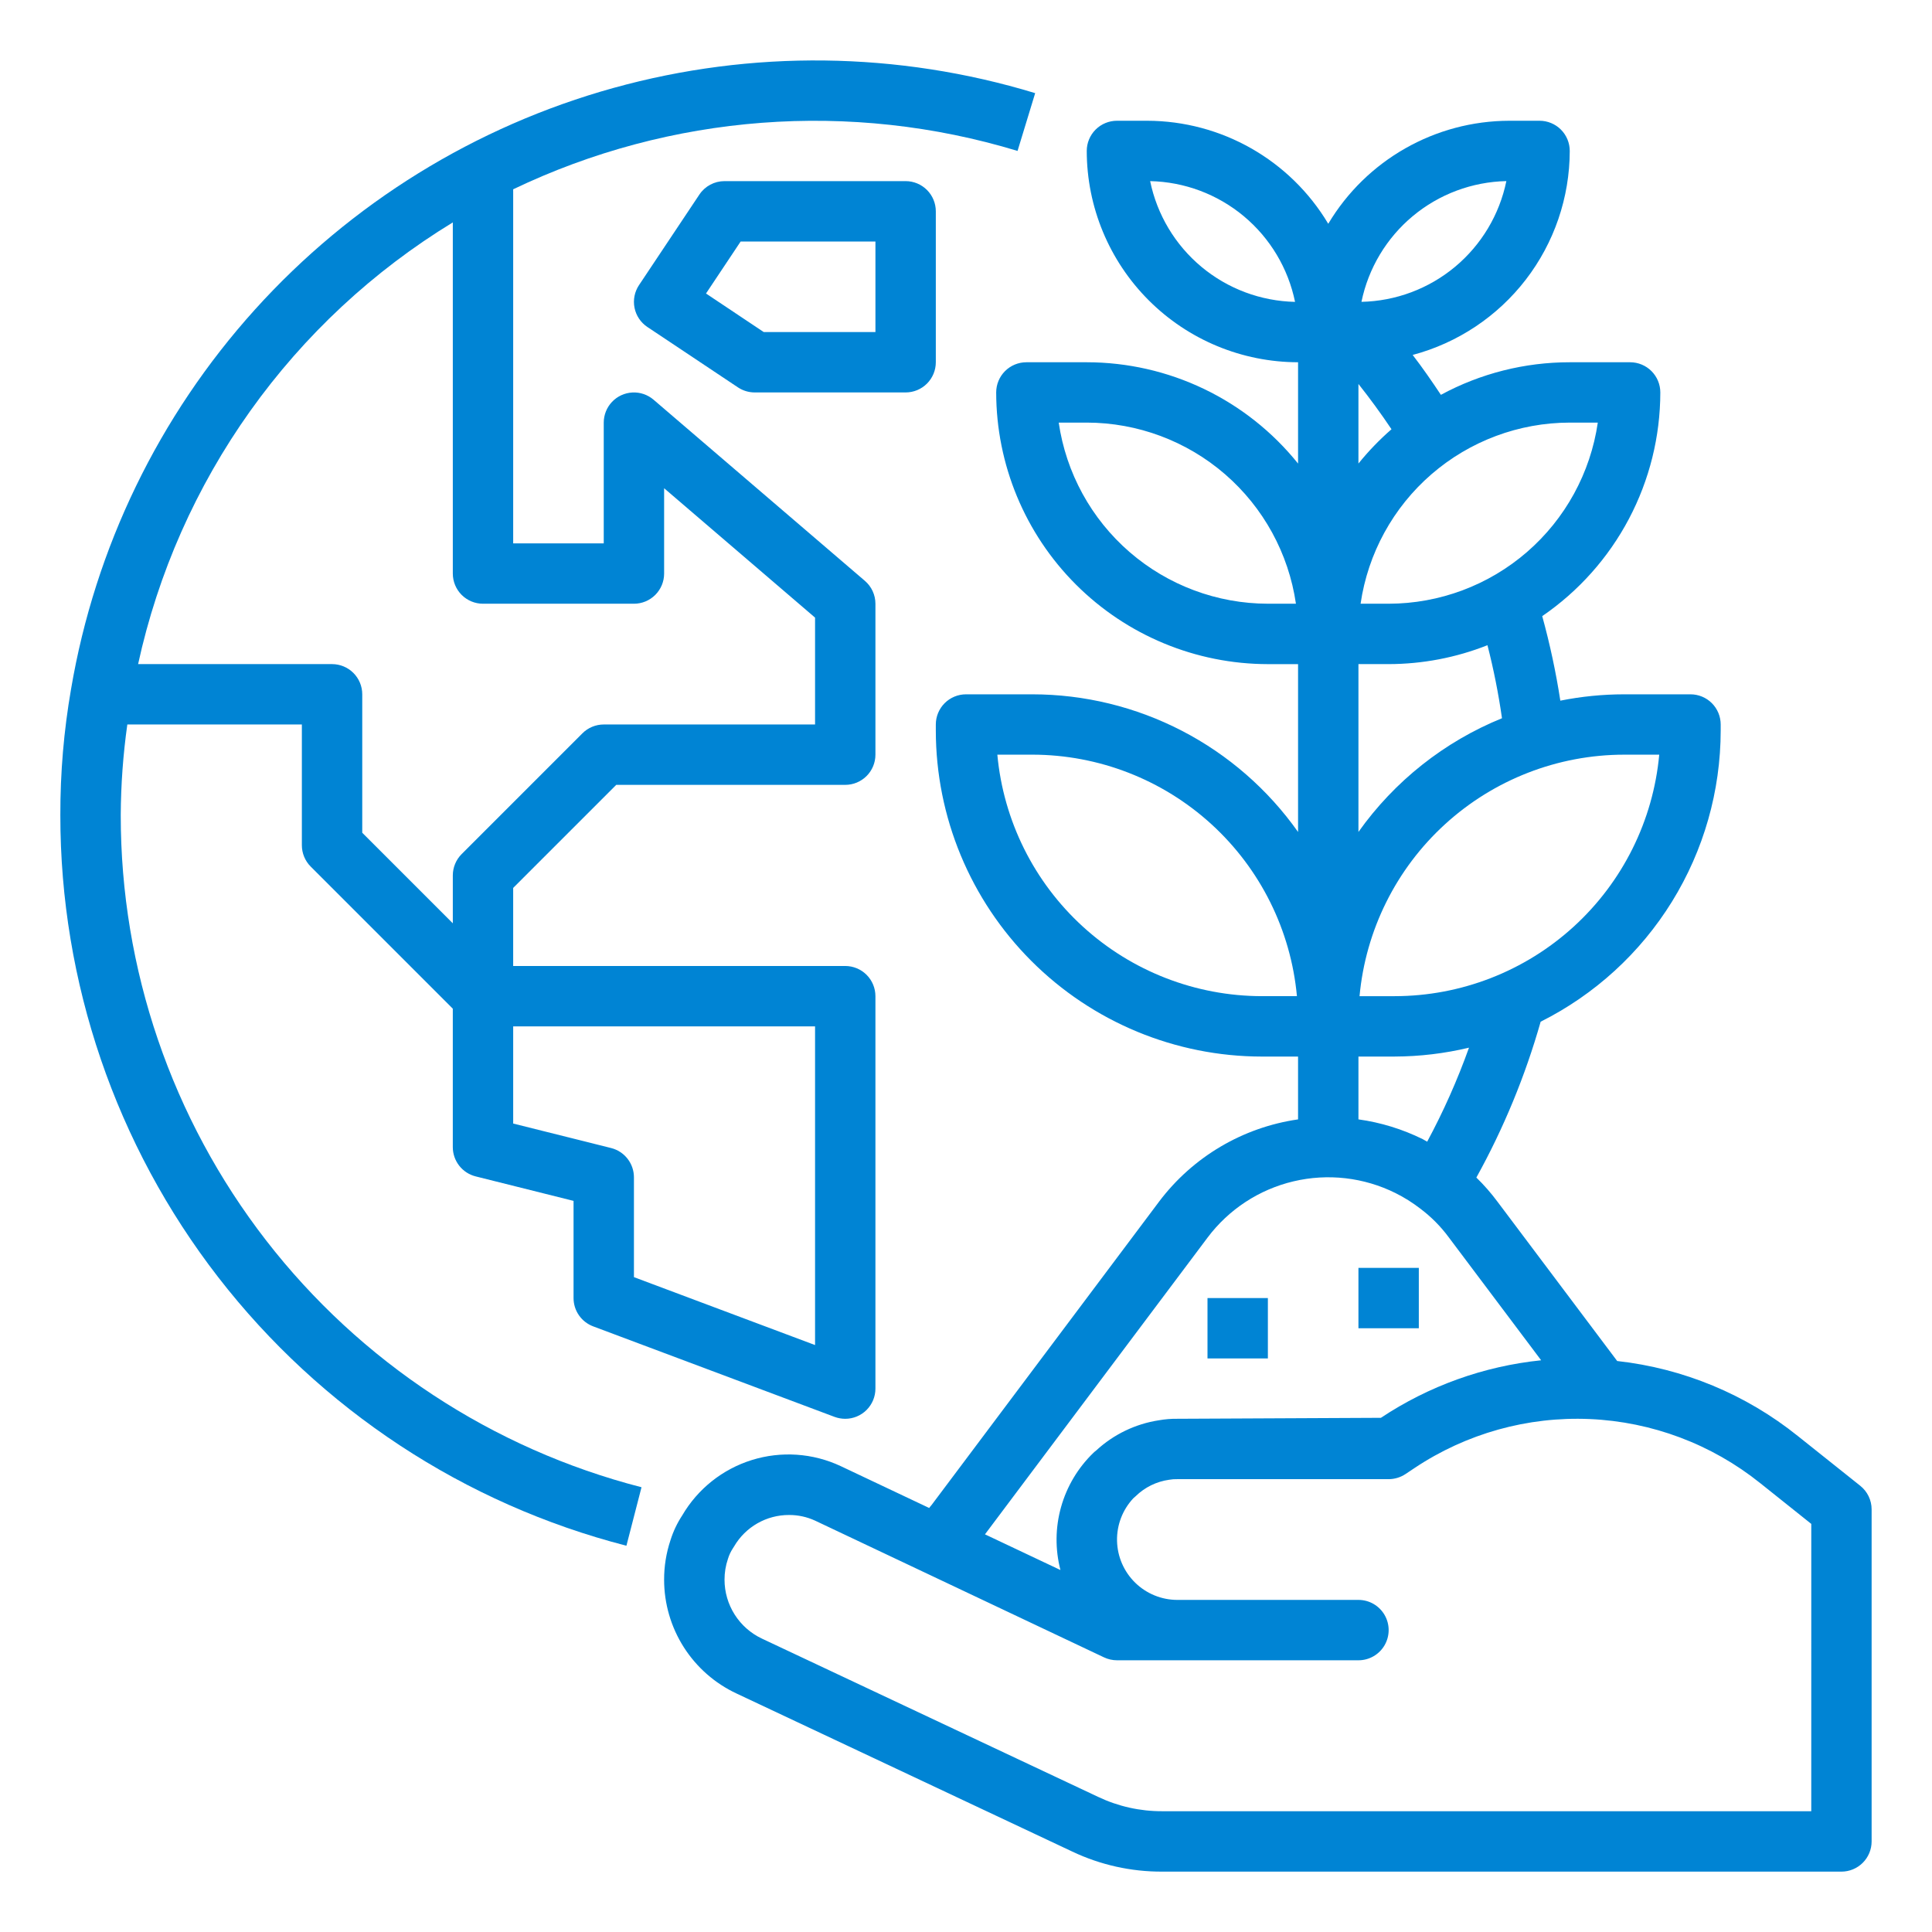
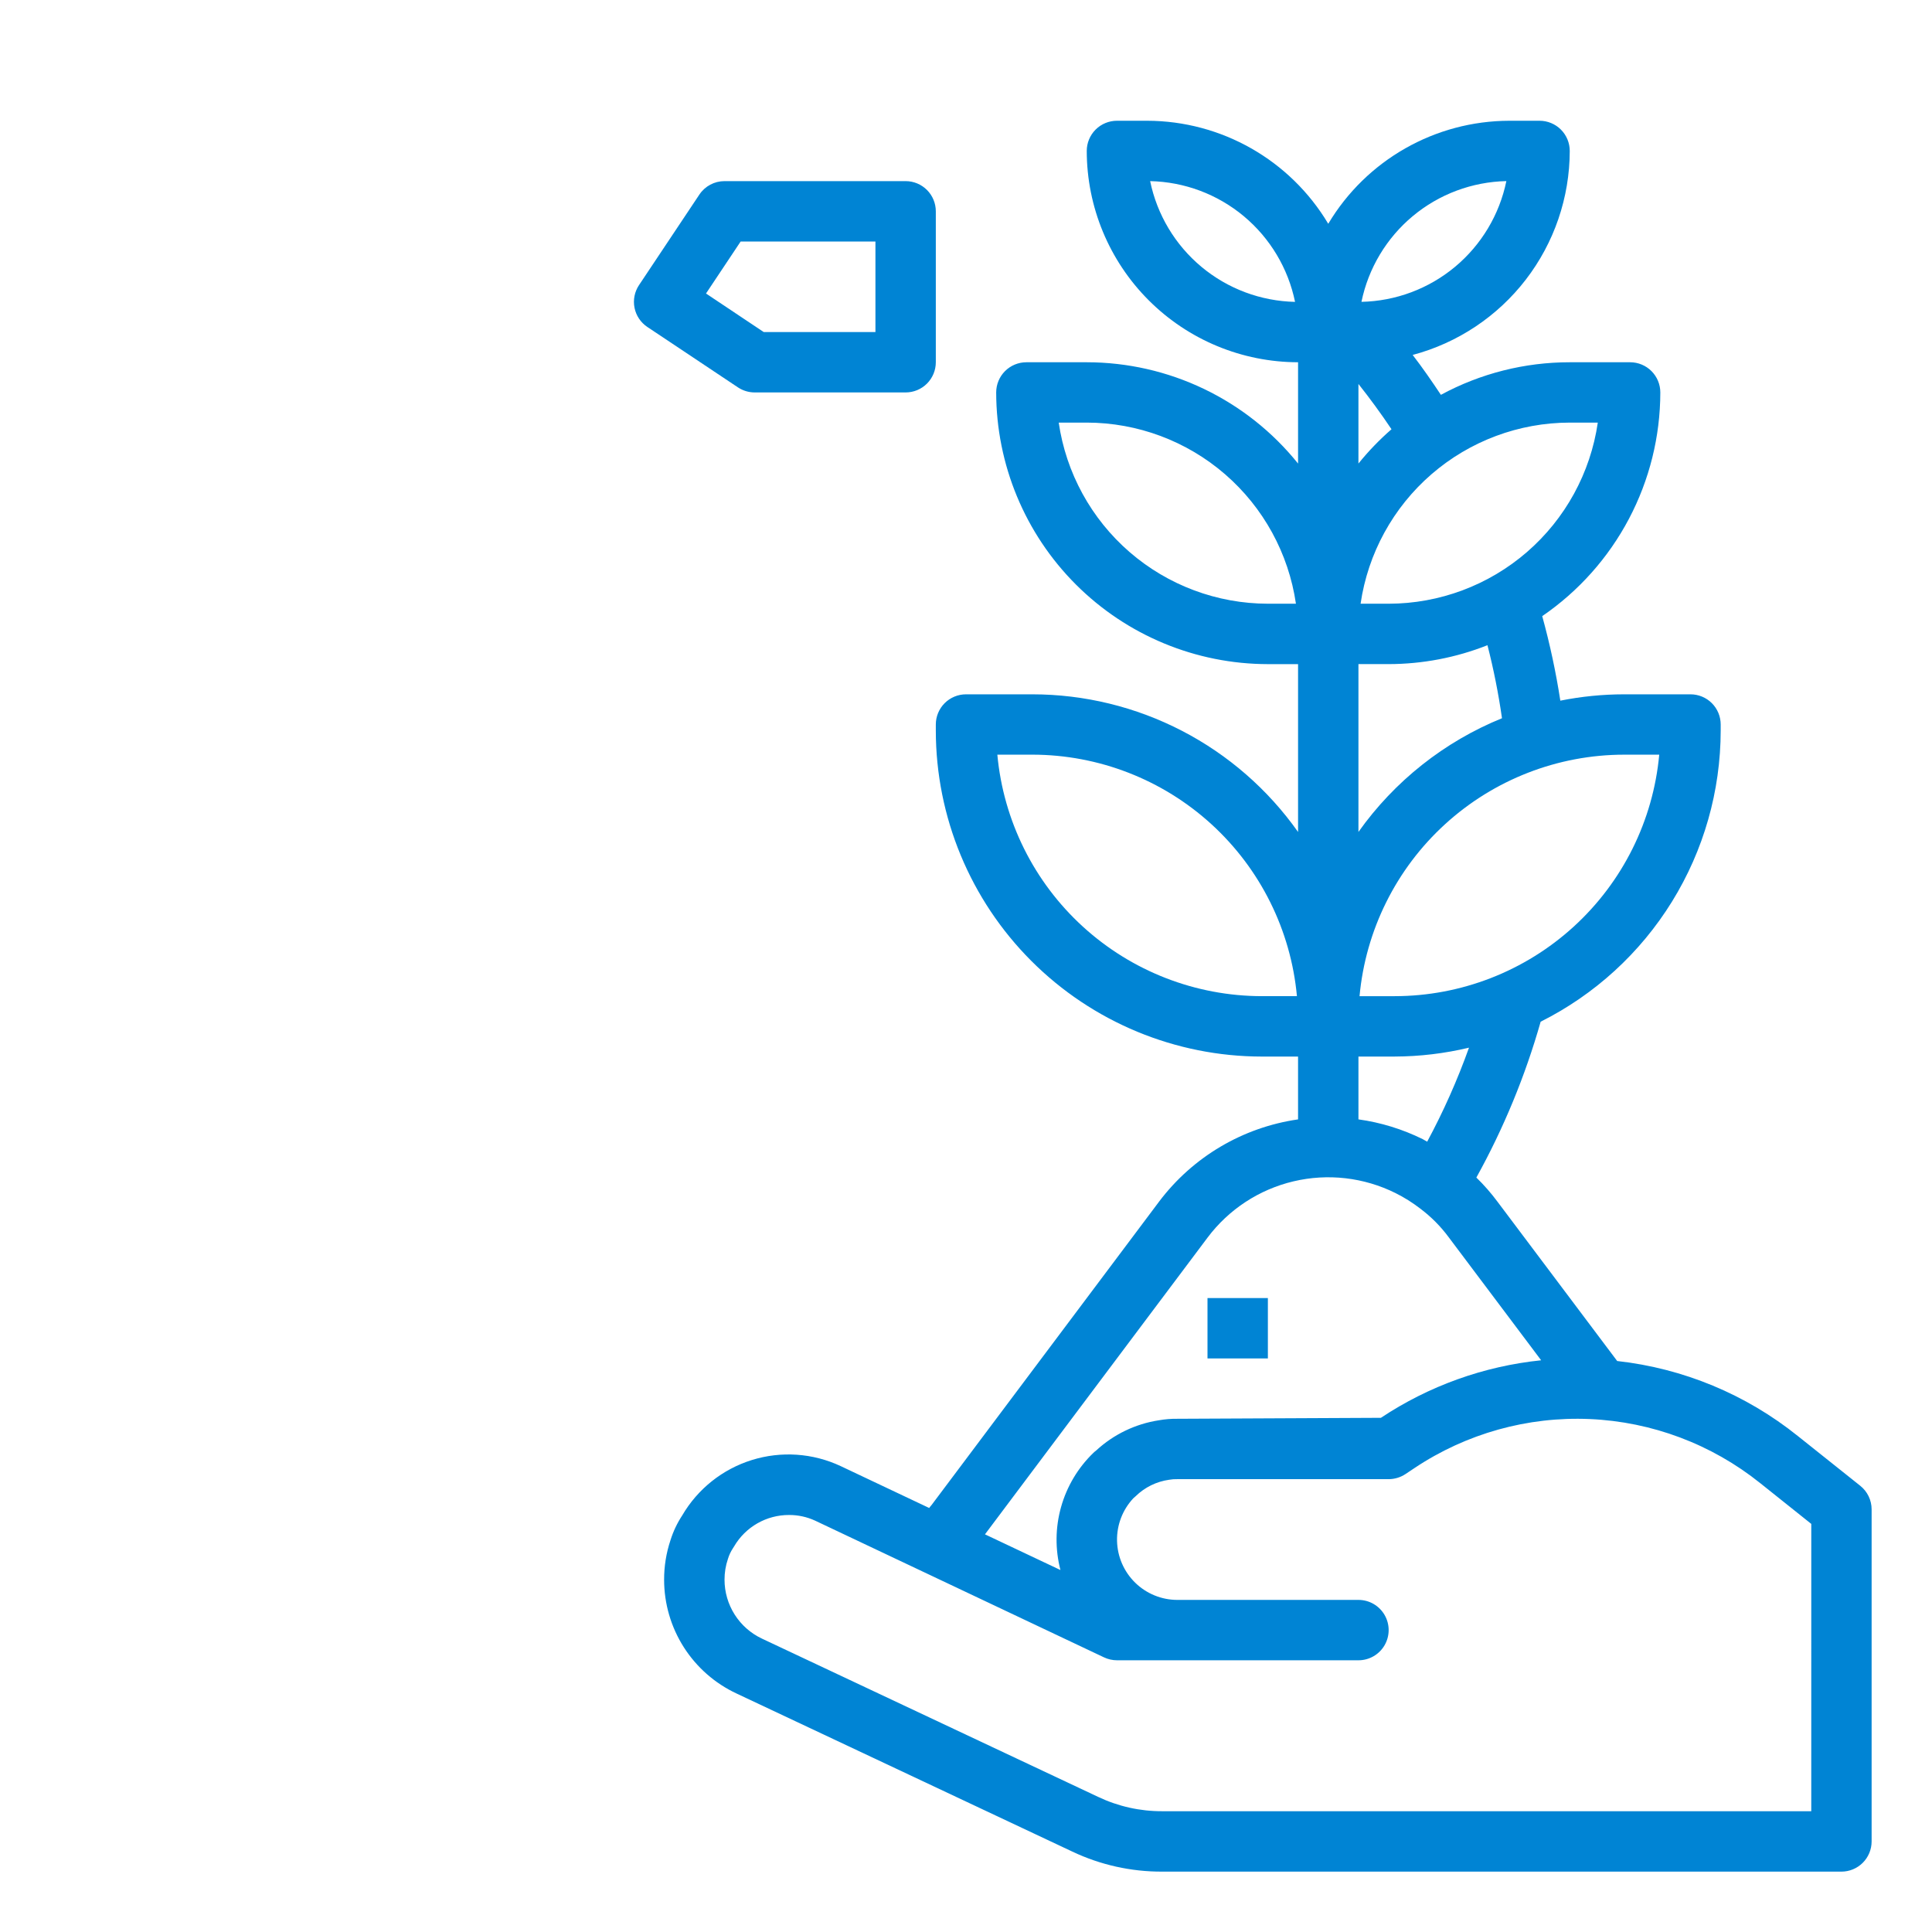
<svg xmlns="http://www.w3.org/2000/svg" width="1200pt" height="1200pt" version="1.1" viewBox="0 0 1200 1200">
  <g fill="#0084d4">
-     <path d="m389.08 960.09 9.375-36.336c-92.609-23.82-174.66-77.777-233.22-153.37s-90.309-168.52-90.238-264.14c0.094-18.82 1.461-37.613 4.086-56.25h108.41v75c0 4.973 1.977 9.742 5.492 13.258l88.258 88.254v85.988c0 4.184 1.402 8.246 3.977 11.539 2.574 3.297 6.18 5.637 10.234 6.648l60.789 15.207v60.355c-0.004 3.816 1.156 7.543 3.328 10.684s5.25 5.543 8.82 6.887l150 56.25c2.117 0.777 4.348 1.176 6.602 1.18 4.973 0 9.742-1.977 13.258-5.492 3.516-3.516 5.492-8.285 5.492-13.258v-243.75c0-4.973-1.977-9.742-5.492-13.258-3.516-3.516-8.285-5.492-13.258-5.492h-206.25v-48.488l64.012-64.012h142.24c4.973 0 9.742-1.977 13.258-5.492 3.516-3.516 5.492-8.285 5.492-13.258v-93.75c-0.004-5.473-2.402-10.672-6.562-14.23l-131.25-112.5c-3.648-3.121-8.359-4.727-13.152-4.477-4.797 0.246-9.316 2.324-12.625 5.805-3.309 3.481-5.156 8.102-5.16 12.902v75h-56.25v-219.92c97.77-46.84 209.54-55.344 313.27-23.832l10.949-35.887h0.004c-85.211-25.93-176.04-27.055-261.87-3.246-85.824 23.809-163.09 71.566-222.77 137.69-59.672 66.125-99.281 147.87-114.19 235.68-4.492 25.844-6.719 52.031-6.656 78.262-0.07 103.94 34.438 204.95 98.09 287.11s152.83 140.82 253.49 166.73zm117.17-124.65-112.5-42.188v-62.008c0-4.184-1.402-8.246-3.977-11.539-2.574-3.297-6.18-5.637-10.234-6.648l-60.789-15.207v-60.355h187.5zm-225-697.3v218.1c0 4.973 1.977 9.742 5.492 13.258 3.516 3.516 8.285 5.492 13.258 5.492h93.75c4.973 0 9.742-1.977 13.258-5.492 3.516-3.516 5.492-8.285 5.492-13.258v-52.988l93.75 80.363v66.375h-131.25c-4.973 0-9.742 1.977-13.258 5.492l-75 75c-3.516 3.516-5.492 8.285-5.492 13.258v29.738l-56.25-56.25v-85.988c0-4.973-1.977-9.742-5.492-13.258-3.516-3.516-8.285-5.492-13.258-5.492h-120.47c12.344-56.566 36.031-110.05 69.629-157.2 33.594-47.156 76.406-87.008 125.84-117.15z" />
    <path d="m450 112.5c-6.269 0-12.121 3.129-15.602 8.344l-37.5 56.25c-2.758 4.137-3.762 9.203-2.789 14.078 0.973 4.879 3.848 9.168 7.984 11.93l56.25 37.5c3.086 2.047 6.703 3.144 10.406 3.148h93.75c4.973 0 9.742-1.977 13.258-5.492 3.516-3.516 5.492-8.285 5.492-13.258v-93.75c0-4.973-1.977-9.742-5.492-13.258-3.516-3.516-8.285-5.492-13.258-5.492zm93.75 93.75h-69.375l-35.867-23.945 21.523-32.305h83.719z" />
    <path d="m1116.7 891.96c-32.227-25.887-71.156-42.055-112.24-46.613l-74.344-98.945c-3.965-5.344-8.355-10.359-13.125-15 16.965-30.637 30.363-63.117 39.938-96.805 33.57-16.812 61.809-42.629 81.559-74.562 19.746-31.938 30.227-68.734 30.266-106.28v-3.75c0-4.973-1.977-9.742-5.492-13.258-3.516-3.516-8.285-5.492-13.258-5.492h-41.25c-13.297 0.008-26.562 1.328-39.602 3.938-2.738-17.703-6.492-35.23-11.25-52.5 22.586-15.465 41.066-36.199 53.844-60.406 12.781-24.207 19.477-51.16 19.508-78.531 0-4.973-1.977-9.742-5.492-13.258-3.516-3.516-8.285-5.492-13.258-5.492h-37.5c-27.949-0.023-55.461 6.93-80.043 20.23-5.625-8.457-11.418-16.875-17.531-24.77 27.941-7.438 52.648-23.887 70.289-46.797 17.641-22.91 27.23-51 27.285-79.914 0-4.973-1.977-9.742-5.492-13.258-3.516-3.516-8.285-5.492-13.258-5.492h-18.75c-46.141 0.074-88.855 24.371-112.5 63.992-23.645-39.621-66.359-63.918-112.5-63.992h-18.75c-4.973 0-9.742 1.977-13.258 5.492-3.516 3.516-5.492 8.285-5.492 13.258 0.039 34.797 13.879 68.16 38.484 92.766s57.969 38.445 92.766 38.484v62.926c-15.781-19.637-35.762-35.484-58.477-46.371-22.715-10.891-47.582-16.547-72.773-16.555h-37.5c-4.973 0-9.742 1.977-13.258 5.492-3.516 3.516-5.492 8.285-5.492 13.258 0.051 44.738 17.844 87.633 49.48 119.27s74.531 49.43 119.27 49.48h18.75v104.25c-18.664-26.406-43.387-47.949-72.098-62.828-28.707-14.875-60.566-22.652-92.902-22.672h-41.25c-4.973 0-9.742 1.977-13.258 5.492-3.516 3.516-5.492 8.285-5.492 13.258v3.75c0.051 53.691 21.398 105.17 59.367 143.13 37.965 37.969 89.441 59.316 143.13 59.367h22.5v39.02c-34.348 4.953-65.348 23.277-86.25 50.98l-141.36 188.51c-0.539 0.594-1.039 1.219-1.5 1.875l-54.992-26.023h-0.004c-17.266-8.094-36.934-9.438-55.141-3.769-18.207 5.668-33.637 17.941-43.258 34.406-3.144 4.785-5.609 9.984-7.312 15.449-2.629 7.894-3.961 16.168-3.938 24.488 0.004 14.844 4.238 29.375 12.207 41.895 7.973 12.523 19.348 22.508 32.793 28.793l208.61 98.211c17.426 8.258 36.48 12.496 55.762 12.414h421.88c4.973 0 9.742-1.977 13.258-5.492 3.516-3.516 5.492-8.285 5.492-13.258v-206.25c0-5.707-2.602-11.105-7.07-14.664zm-402.32-779.46c21.281 0.457 41.773 8.125 58.125 21.75 16.352 13.629 27.59 32.402 31.875 53.25-21.281-0.457-41.773-8.125-58.125-21.75-16.352-13.629-27.59-32.402-31.875-53.25zm172.07 596.62c-0.957-0.508-1.875-1.105-2.812-1.594-12.555-6.195-26.02-10.336-39.883-12.262v-39.02h22.5c15.547-0.051 31.039-1.902 46.164-5.512-7.18 20.086-15.859 39.605-25.969 58.387zm144.13-240.38c-3.781 40.98-22.727 79.07-53.121 106.81-30.395 27.746-70.051 43.148-111.2 43.188h-21.824c3.781-40.98 22.727-79.07 53.121-106.81 30.395-27.746 70.051-43.148 111.2-43.188zm-97.668-22.633c-35.836 14.582-66.766 39.082-89.156 70.633v-104.25h18.75c21.02-0.027 41.844-4.008 61.387-11.738 3.832 14.945 6.84 30.086 9.02 45.355zm59.512-183.62c-4.551 31.223-20.176 59.766-44.027 80.422-23.855 20.652-54.34 32.039-85.891 32.078h-17.418c4.551-31.223 20.176-59.766 44.027-80.422 23.855-20.652 54.34-32.039 85.891-32.078zm-148.67 25.426v-49.426c7.164 9.023 14.008 18.398 20.531 28.125-7.449 6.492-14.32 13.617-20.531 21.301zm91.875-175.43c-4.285 20.848-15.523 39.621-31.875 53.25-16.352 13.625-36.844 21.293-58.125 21.75 4.285-20.848 15.523-39.621 31.875-53.25 16.352-13.625 36.844-21.293 58.125-21.75zm-148.12 262.5c-31.551-0.039-62.035-11.426-85.891-32.078-23.852-20.656-39.477-49.199-44.027-80.422h17.418c31.551 0.039 62.035 11.426 85.891 32.078 23.852 20.656 39.477 49.199 44.027 80.422zm-3.75 243.75c-41.148-0.051-80.793-15.453-111.18-43.199-30.387-27.742-49.324-65.828-53.109-106.8h21.789c41.148 0.051 80.793 15.453 111.18 43.199 30.387 27.742 49.324 65.828 53.109 106.8zm-33.75 150c13.16-17.551 32.059-29.93 53.406-34.984 21.348-5.051 43.793-2.461 63.426 7.328 5.344 2.668 10.414 5.844 15.148 9.488 6.871 5.129 12.945 11.254 18.02 18.168l57.227 76.164c-35.586 3.66-69.742 15.926-99.527 35.734l-126.45 0.602c-3.852-0.051-7.699 0.262-11.492 0.938-14.547 2.238-28.094 8.766-38.906 18.75-0.629 0.465-1.223 0.973-1.781 1.52-9.535 9.23-16.449 20.828-20.035 33.605-3.59 12.777-3.723 26.281-0.387 39.125l-46.875-22.164zm375 356.25h-403.12c-13.773 0.055-27.387-2.988-39.824-8.906l-208.78-98.289c-6.957-3.262-12.836-8.441-16.957-14.926s-6.312-14.008-6.312-21.691c-0.016-4.367 0.695-8.707 2.102-12.844 0.695-2.328 1.727-4.547 3.055-6.582 0.285-0.395 0.551-0.809 0.789-1.238 7.09-12.141 20.117-19.582 34.18-19.516 5.578-0.016 11.098 1.188 16.164 3.523l179.44 84.918c2.508 1.184 5.25 1.797 8.023 1.801h150c6.699 0 12.887-3.574 16.238-9.375 3.348-5.801 3.348-12.949 0-18.75-3.352-5.801-9.539-9.375-16.238-9.375h-112.5c-9.797-0.008-19.199-3.852-26.199-10.703-7-6.856-11.043-16.176-11.258-25.969-0.215-9.797 3.41-19.285 10.102-26.441 0.512-0.414 1-0.844 1.461-1.293 5.664-5.547 12.961-9.129 20.812-10.219 1.676-0.297 3.379-0.422 5.082-0.375h131.25c3.707-0.008 7.332-1.102 10.426-3.148l5.625-3.75c32.145-21.457 70.293-32.117 108.9-30.434 38.613 1.688 75.688 15.629 105.84 39.809l31.707 25.312z" />
    <path d="m750 806.25h37.5v37.5h-37.5z" />
-     <path d="m843.75 787.5h37.5v37.5h-37.5z" />
  </g>
</svg>